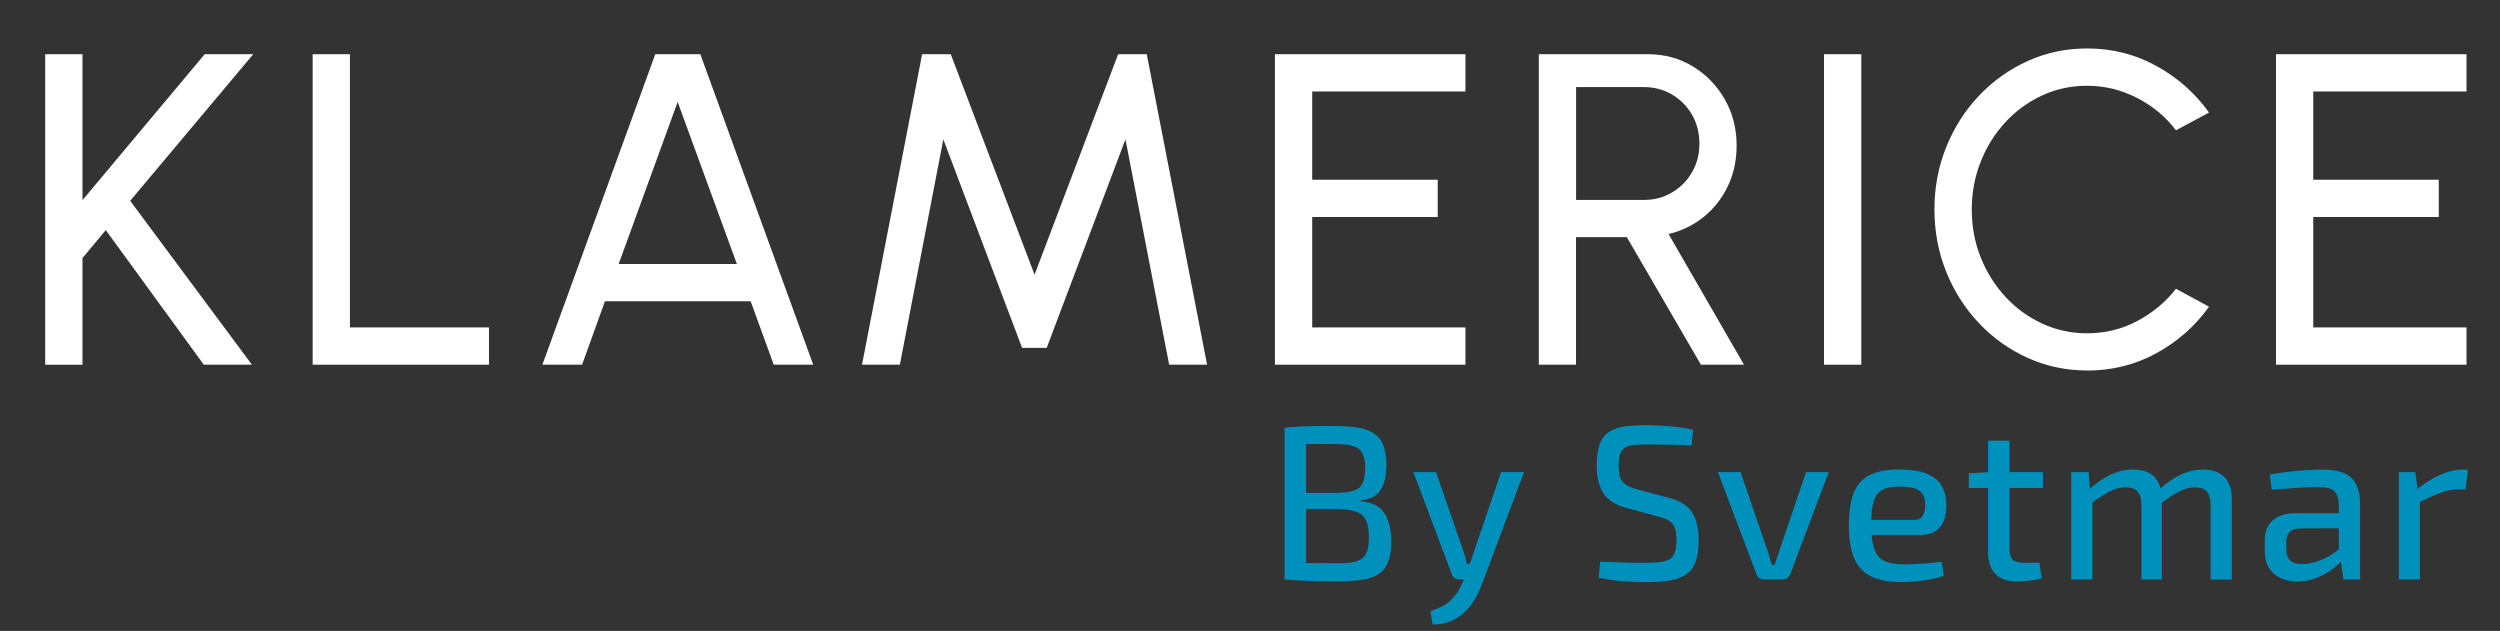
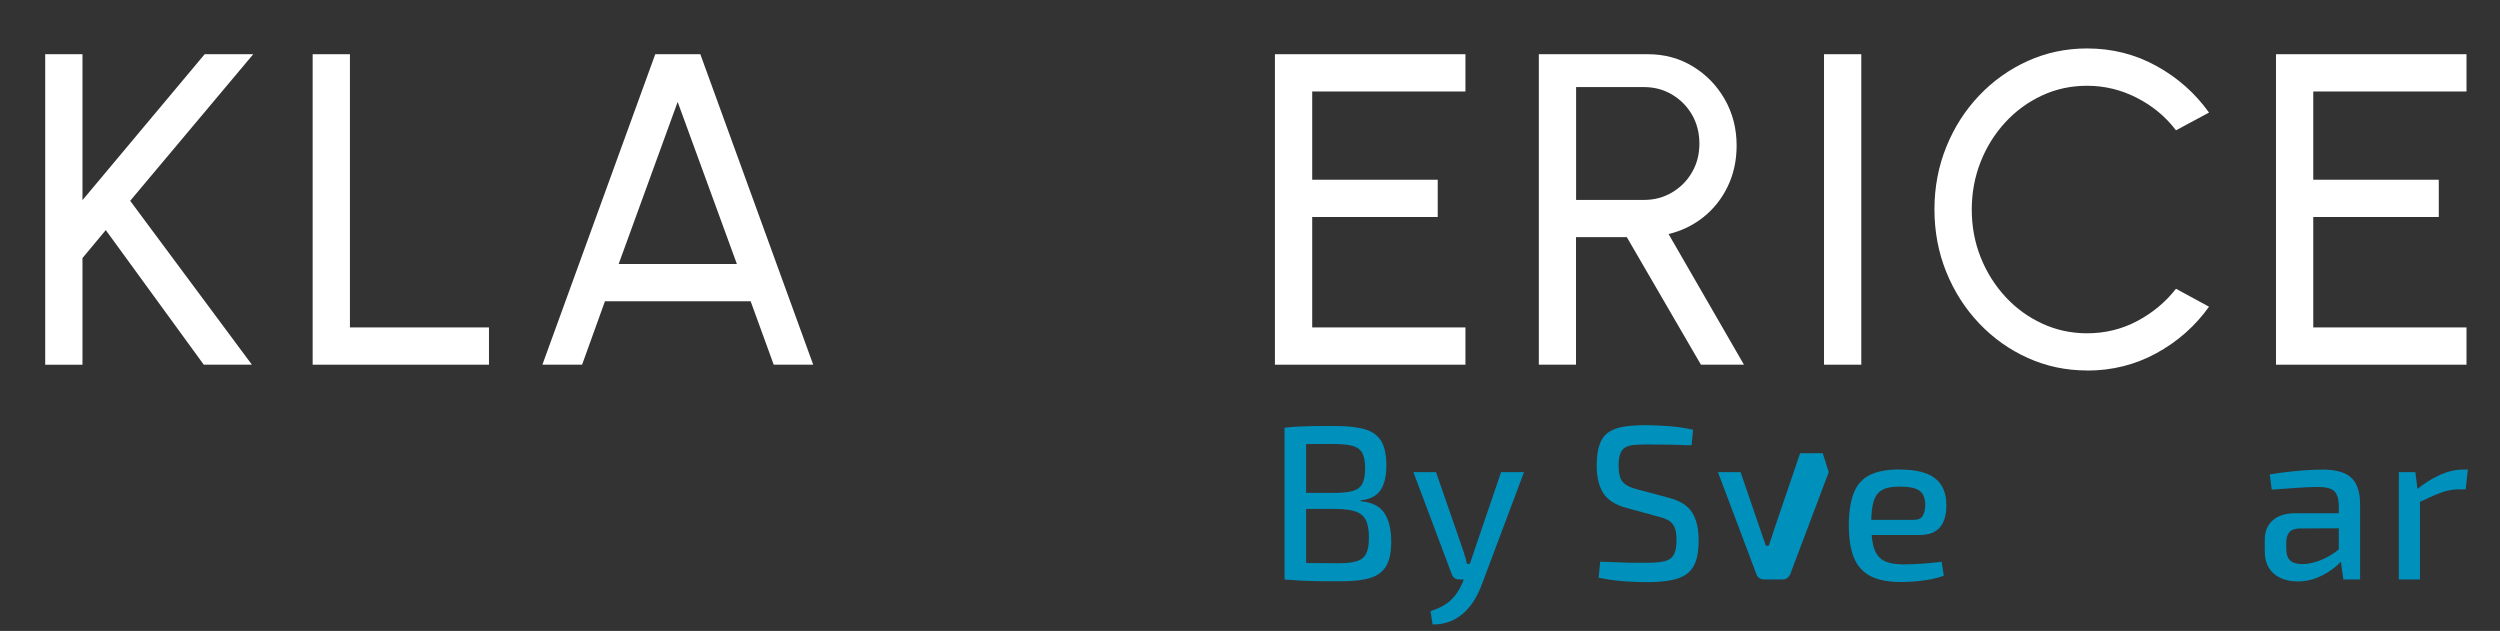
<svg xmlns="http://www.w3.org/2000/svg" id="Layer_1" version="1.1" viewBox="0 0 563.48 142.21">
  <rect x="0" y="0" width="563.48" height="142.21" fill="#333333" stroke="none" />
  <defs>
    <style> .st0 { fill: #fff; } .st1 { fill: #0090bc; } </style>
  </defs>
  <g>
    <path class="st0" d="M56.78,82.2h-10.85l-22.09-30.34-5.25,6.3v24.04h-8.4V12.22h8.4v32.89L46.13,12.22h10.95l-27.74,33.04,27.44,36.94Z" />
    <path class="st0" d="M70.47,82.2V12.22h8.4v61.58h31.34v8.4h-39.74Z" />
    <path class="st0" d="M147.7,12.22h10.15l25.44,69.98h-8.9l-5.2-14.3h-32.84l-5.15,14.3h-8.95l25.44-69.98ZM139.45,59.51h26.64l-13.35-36.54-13.3,36.54Z" />
-     <path class="st0" d="M194.29,82.2l13.55-69.98h6.45l18.89,49.69,18.84-49.69h6.45l13.6,69.98h-8.55l-9.85-50.79-17.75,46.99h-5.55l-17.75-46.99-9.8,50.79h-8.55Z" />
    <path class="st0" d="M287.36,82.2V12.22h42.94v8.4h-34.54v19.89h28.29v8.4h-28.29v24.89h34.54v8.4h-42.94Z" />
    <path class="st0" d="M346.84,82.2V12.22h24.59c3.73,0,7.11.92,10.12,2.75,3.02,1.83,5.42,4.31,7.2,7.42,1.78,3.12,2.67,6.59,2.67,10.42,0,3.37-.67,6.43-2,9.2-1.33,2.77-3.16,5.07-5.47,6.92s-4.94,3.12-7.87,3.82l16.99,29.44h-9.7l-16.7-28.74h-11.45v28.74h-8.4ZM355.24,45.06h15.35c2.27,0,4.35-.56,6.25-1.67,1.9-1.12,3.41-2.63,4.52-4.55,1.12-1.92,1.67-4.07,1.67-6.47s-.56-4.61-1.67-6.52c-1.12-1.92-2.62-3.43-4.52-4.55-1.9-1.12-3.98-1.67-6.25-1.67h-15.35v25.44Z" />
    <path class="st0" d="M411.12,82.2V12.22h8.4v69.98h-8.4Z" />
    <path class="st0" d="M470.4,83.5c-4.73,0-9.18-.94-13.35-2.82-4.17-1.88-7.82-4.48-10.97-7.8-3.15-3.32-5.62-7.17-7.4-11.57-1.78-4.4-2.67-9.1-2.67-14.1s.89-9.7,2.67-14.1c1.78-4.4,4.25-8.26,7.4-11.57,3.15-3.32,6.81-5.92,10.97-7.8,4.17-1.88,8.61-2.82,13.35-2.82,5.67,0,10.88,1.32,15.65,3.95,4.77,2.63,8.71,6.13,11.85,10.5l-7.45,4c-2.33-3.07-5.27-5.51-8.82-7.32-3.55-1.82-7.29-2.72-11.22-2.72-3.63,0-7.02.73-10.17,2.2-3.15,1.47-5.91,3.48-8.27,6.05-2.37,2.57-4.22,5.53-5.55,8.9-1.33,3.37-2,6.95-2,10.75s.67,7.43,2.02,10.8c1.35,3.37,3.22,6.33,5.6,8.9,2.38,2.57,5.15,4.57,8.3,6.02,3.15,1.45,6.51,2.17,10.07,2.17,4.07,0,7.84-.92,11.32-2.77,3.48-1.85,6.39-4.27,8.72-7.27l7.45,4.05c-3.13,4.37-7.08,7.86-11.85,10.47s-9.98,3.92-15.65,3.92Z" />
    <path class="st0" d="M512.99,82.2V12.22h42.94v8.4h-34.54v19.89h28.29v8.4h-28.29v24.89h34.54v8.4h-42.94Z" />
  </g>
  <rect class="st1" x="22.94" y="-142.23" width="317.03" height="53.69" />
  <g>
    <path class="st1" d="M300.98,96.02c2.84,0,5.1.26,6.76.77,1.67.51,2.87,1.41,3.62,2.7.74,1.29,1.12,3.11,1.12,5.45s-.45,4.31-1.36,5.6c-.91,1.29-2.39,2.03-4.44,2.23v.2c2.54.23,4.33,1.12,5.35,2.68,1.02,1.55,1.54,3.7,1.54,6.44,0,2.35-.37,4.16-1.12,5.45-.74,1.29-1.92,2.19-3.54,2.7-1.62.51-3.75.77-6.39.77-2.02,0-3.74,0-5.18-.02-1.44-.02-2.77-.06-3.99-.12-1.22-.07-2.49-.15-3.82-.25l.69-3.82c.73.03,2.13.07,4.21.1,2.08.03,4.51.05,7.28.05,1.72,0,3.07-.15,4.06-.45.99-.3,1.7-.86,2.13-1.68.43-.83.64-2.03.64-3.62,0-1.72-.22-3.03-.67-3.94-.45-.91-1.18-1.55-2.21-1.93-1.02-.38-2.45-.59-4.26-.62h-11.25v-3.62h11.2c1.59-.03,2.84-.2,3.77-.5.92-.3,1.59-.85,1.98-1.66s.59-1.94.59-3.4-.22-2.63-.64-3.42c-.43-.79-1.16-1.33-2.18-1.61-1.02-.28-2.41-.42-4.16-.42h-4.46c-1.32,0-2.48,0-3.47.02-.99.02-1.85.06-2.58.12l-.69-3.82c1.19-.13,2.32-.22,3.39-.27,1.07-.05,2.25-.08,3.52-.1,1.27-.02,2.78-.02,4.53-.02ZM294.39,96.41v34.19h-4.86v-34.19h4.86Z" />
    <path class="st1" d="M323.67,106.42l6.1,17.59c.16.5.32,1,.47,1.51.15.51.27,1.03.37,1.56h1.19l-1.54,3.52h-1.39c-.4,0-.74-.11-1.04-.32-.3-.21-.51-.52-.64-.92l-8.62-22.94h5.1ZM343.5,106.42l-9.51,25.32c-.4,1.09-.9,2.16-1.51,3.22-.61,1.06-1.36,2.02-2.26,2.9-.89.88-1.94,1.58-3.15,2.11-1.21.53-2.6.79-4.19.79l-.45-3.02c1.98-.63,3.51-1.45,4.58-2.48,1.07-1.02,1.92-2.28,2.55-3.77l1.24-2.97c.26-.69.53-1.46.79-2.3.26-.84.51-1.58.74-2.21l6-17.59h5.15Z" />
    <path class="st1" d="M371.2,95.82c1.65.03,3.36.12,5.13.25,1.77.13,3.53.4,5.28.79l-.35,3.52c-1.42-.07-3.02-.12-4.78-.15-1.77-.03-3.48-.05-5.13-.05-1.16,0-2.15.03-2.97.1-.83.07-1.5.25-2.03.55s-.92.78-1.16,1.44c-.25.66-.37,1.57-.37,2.73,0,1.75.33,2.98.99,3.69.66.71,1.73,1.25,3.22,1.61l6.89,1.83c2.64.66,4.46,1.78,5.45,3.34.99,1.57,1.49,3.68,1.49,6.32,0,1.98-.22,3.58-.67,4.81-.45,1.22-1.14,2.16-2.08,2.82-.94.66-2.16,1.12-3.64,1.39-1.49.26-3.25.4-5.3.4-1.12,0-2.61-.05-4.46-.15-1.85-.1-3.98-.38-6.39-.84l.35-3.62c1.95.07,3.54.12,4.78.17,1.24.05,2.3.07,3.2.07h2.68c1.65,0,2.96-.12,3.92-.37.96-.25,1.63-.74,2.03-1.49.4-.74.59-1.83.59-3.25,0-1.22-.14-2.17-.42-2.85-.28-.68-.73-1.2-1.34-1.56-.61-.36-1.4-.66-2.35-.89l-7.09-1.93c-2.51-.66-4.27-1.77-5.28-3.32-1.01-1.55-1.51-3.63-1.51-6.24,0-1.98.22-3.58.67-4.81.45-1.22,1.13-2.14,2.06-2.75.92-.61,2.1-1.02,3.52-1.24,1.42-.21,3.12-.32,5.1-.32Z" />
-     <path class="st1" d="M412.18,106.42l-8.67,22.99c-.17.36-.39.65-.67.87-.28.22-.62.32-1.02.32h-4.26c-.4,0-.74-.11-1.04-.32-.3-.21-.51-.5-.64-.87l-8.67-22.99h5.1l5.7,16.6c.26.69.5,1.4.72,2.13.21.73.42,1.44.62,2.13h.64c.26-.73.51-1.45.74-2.16.23-.71.46-1.41.69-2.11l5.65-16.6h5.1Z" />
+     <path class="st1" d="M412.18,106.42l-8.67,22.99c-.17.36-.39.65-.67.87-.28.22-.62.32-1.02.32h-4.26c-.4,0-.74-.11-1.04-.32-.3-.21-.51-.5-.64-.87l-8.67-22.99h5.1l5.7,16.6h.64c.26-.73.51-1.45.74-2.16.23-.71.46-1.41.69-2.11l5.65-16.6h5.1Z" />
    <path class="st1" d="M428.09,105.83c3.73,0,6.43.67,8.1,2.01,1.67,1.34,2.5,3.31,2.5,5.92.03,2.18-.44,3.87-1.41,5.05-.97,1.19-2.55,1.78-4.73,1.78h-13.98v-3.42h12.74c1.09,0,1.8-.35,2.13-1.04.33-.69.5-1.49.5-2.38-.03-1.49-.47-2.54-1.31-3.15-.84-.61-2.29-.92-4.34-.92-1.69-.03-3.01.2-3.96.69-.96.5-1.63,1.35-2.01,2.58-.38,1.22-.57,2.94-.57,5.15,0,2.48.24,4.37.72,5.67.48,1.31,1.25,2.21,2.33,2.7,1.07.5,2.5.74,4.29.74,1.26,0,2.67-.06,4.24-.17,1.57-.12,3-.26,4.29-.42l.5,3.12c-.79.33-1.75.6-2.87.82-1.12.21-2.28.37-3.47.47-1.19.1-2.28.15-3.27.15-2.84,0-5.12-.43-6.84-1.29s-2.97-2.22-3.77-4.09c-.79-1.87-1.19-4.32-1.19-7.36s.4-5.68,1.19-7.53c.79-1.85,2.03-3.16,3.72-3.94,1.68-.78,3.85-1.16,6.49-1.16Z" />
-     <path class="st1" d="M460.45,106.42v3.57h-16.7v-3.32l4.76-.25h11.94ZM452.92,99.34v24.38c0,1.12.24,1.93.72,2.4s1.3.72,2.45.72h3.57l.54,3.52c-.56.17-1.2.3-1.91.4-.71.1-1.42.17-2.13.22-.71.05-1.28.07-1.71.07-2.05,0-3.62-.56-4.71-1.69-1.09-1.12-1.64-2.74-1.64-4.86v-25.17h4.81Z" />
-     <path class="st1" d="M470.76,106.42l.35,4.66.5.69v18.83h-4.76v-24.18h3.92ZM480.82,105.83c2.08,0,3.67.55,4.76,1.66,1.09,1.11,1.65,2.77,1.68,4.98v18.14h-4.61v-16.75c0-1.45-.3-2.49-.89-3.1-.59-.61-1.49-.92-2.68-.92-.79,0-1.55.12-2.28.37-.73.25-1.54.65-2.45,1.21-.91.56-2.01,1.31-3.3,2.23l-.3-3.22c1.72-1.55,3.39-2.71,5-3.47,1.62-.76,3.3-1.14,5.05-1.14ZM496.53,105.83c2.11,0,3.72.56,4.83,1.69,1.11,1.12,1.66,2.78,1.66,4.96v18.14h-4.76v-16.75c-.03-1.39-.31-2.4-.84-3.05-.53-.64-1.44-.97-2.73-.97-.79,0-1.55.13-2.28.4-.73.26-1.54.67-2.43,1.21-.89.54-1.97,1.28-3.22,2.21l-.25-3.22c1.72-1.55,3.39-2.71,5-3.47,1.62-.76,3.29-1.14,5.01-1.14Z" />
    <path class="st1" d="M529.78,115.69l-.05,3.37-11.4.05c-1.12.03-1.91.32-2.35.87s-.67,1.3-.67,2.25v1.49c0,1.19.29,2.06.87,2.6.58.55,1.49.82,2.75.82.92,0,1.96-.17,3.1-.52s2.29-.88,3.44-1.59c1.16-.71,2.2-1.61,3.12-2.7v3.12c-.33.46-.83,1.02-1.49,1.66-.66.64-1.46,1.26-2.4,1.86s-1.98,1.09-3.12,1.49-2.39.59-3.74.59c-1.45,0-2.73-.26-3.84-.77-1.11-.51-1.97-1.27-2.6-2.28-.63-1.01-.94-2.24-.94-3.69v-2.63c0-1.88.6-3.35,1.81-4.41,1.21-1.06,2.88-1.59,5.03-1.59h12.49ZM523.43,105.83c1.85,0,3.41.24,4.68.72,1.27.48,2.23,1.3,2.87,2.45.64,1.16.97,2.74.97,4.76v16.85h-3.77l-.74-5.25-.3-.59v-11c-.03-1.42-.37-2.44-1.02-3.07-.64-.63-1.89-.94-3.74-.94-1.26,0-2.83.07-4.73.2-1.9.13-3.77.26-5.62.4l-.45-3.42c1.12-.2,2.37-.38,3.74-.54,1.37-.17,2.77-.3,4.19-.4,1.42-.1,2.73-.15,3.92-.15Z" />
    <path class="st1" d="M544.4,106.42l.59,4.66.45.69v18.83h-4.76v-24.18h3.72ZM556.24,105.83l-.5,4.46h-1.54c-1.35,0-2.73.26-4.14.79-1.4.53-3.11,1.29-5.13,2.28l-.35-2.92c1.75-1.45,3.53-2.58,5.33-3.39,1.8-.81,3.54-1.21,5.23-1.21h1.09Z" />
  </g>
</svg>